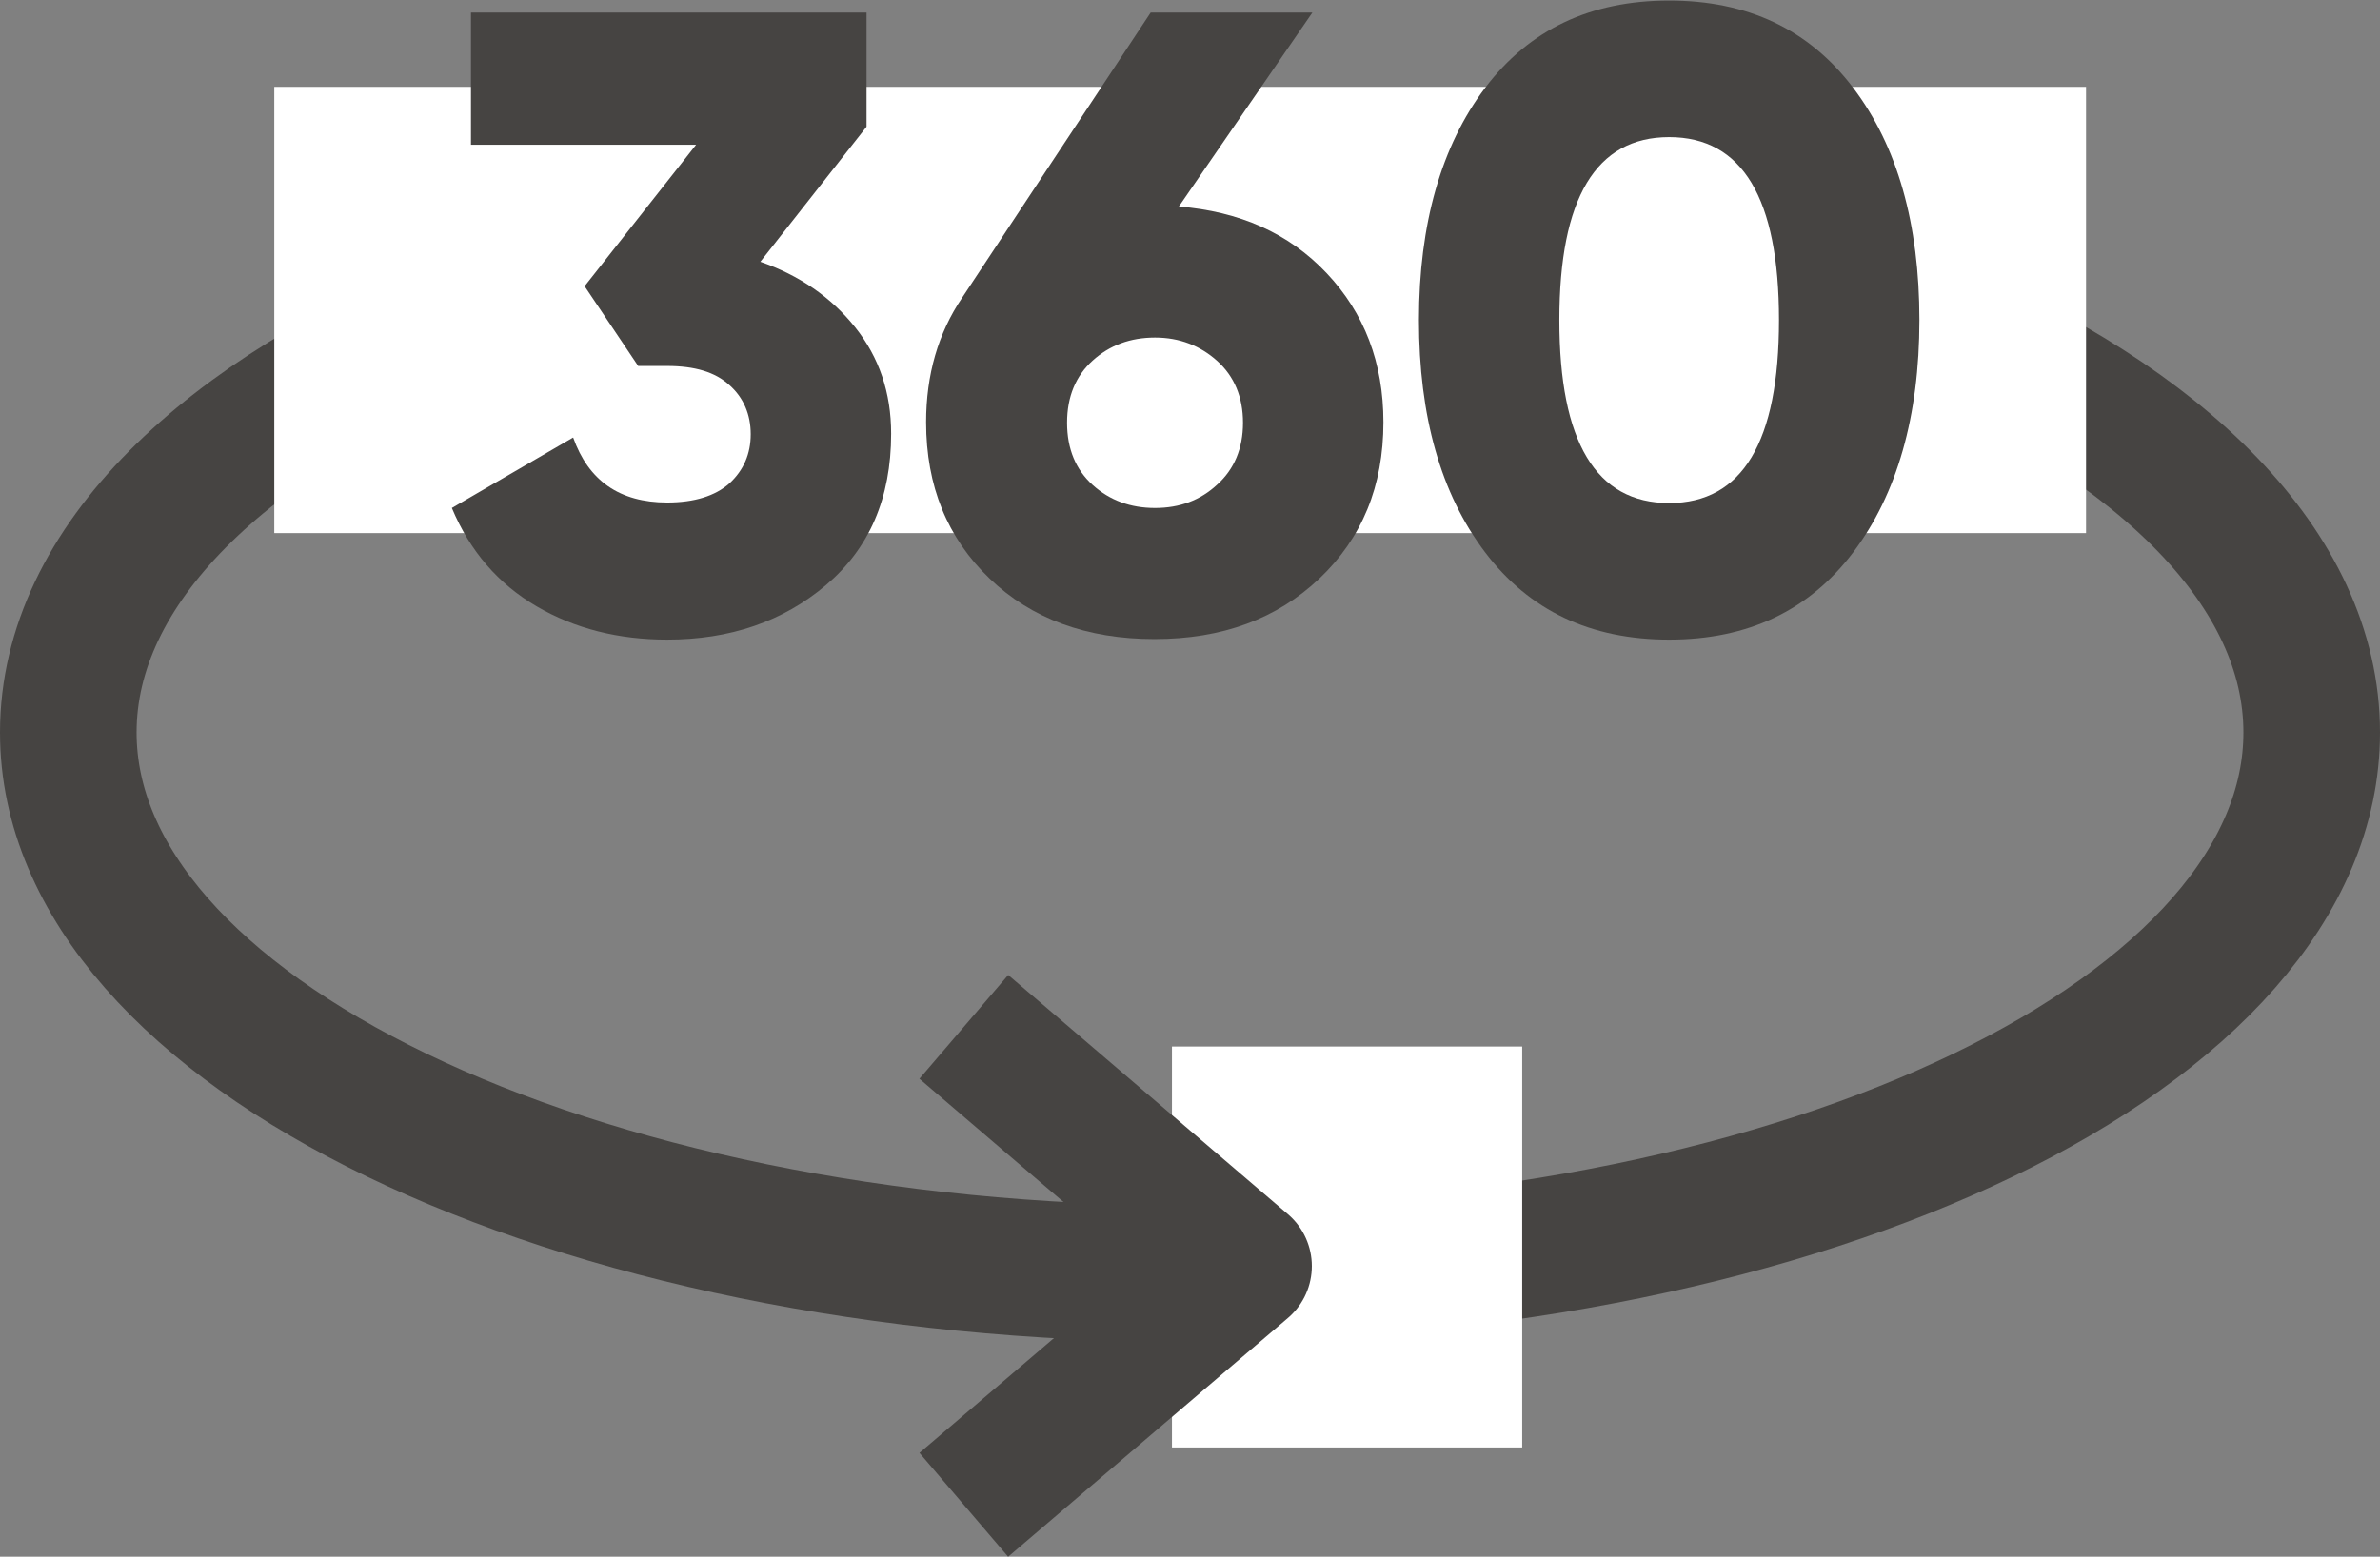
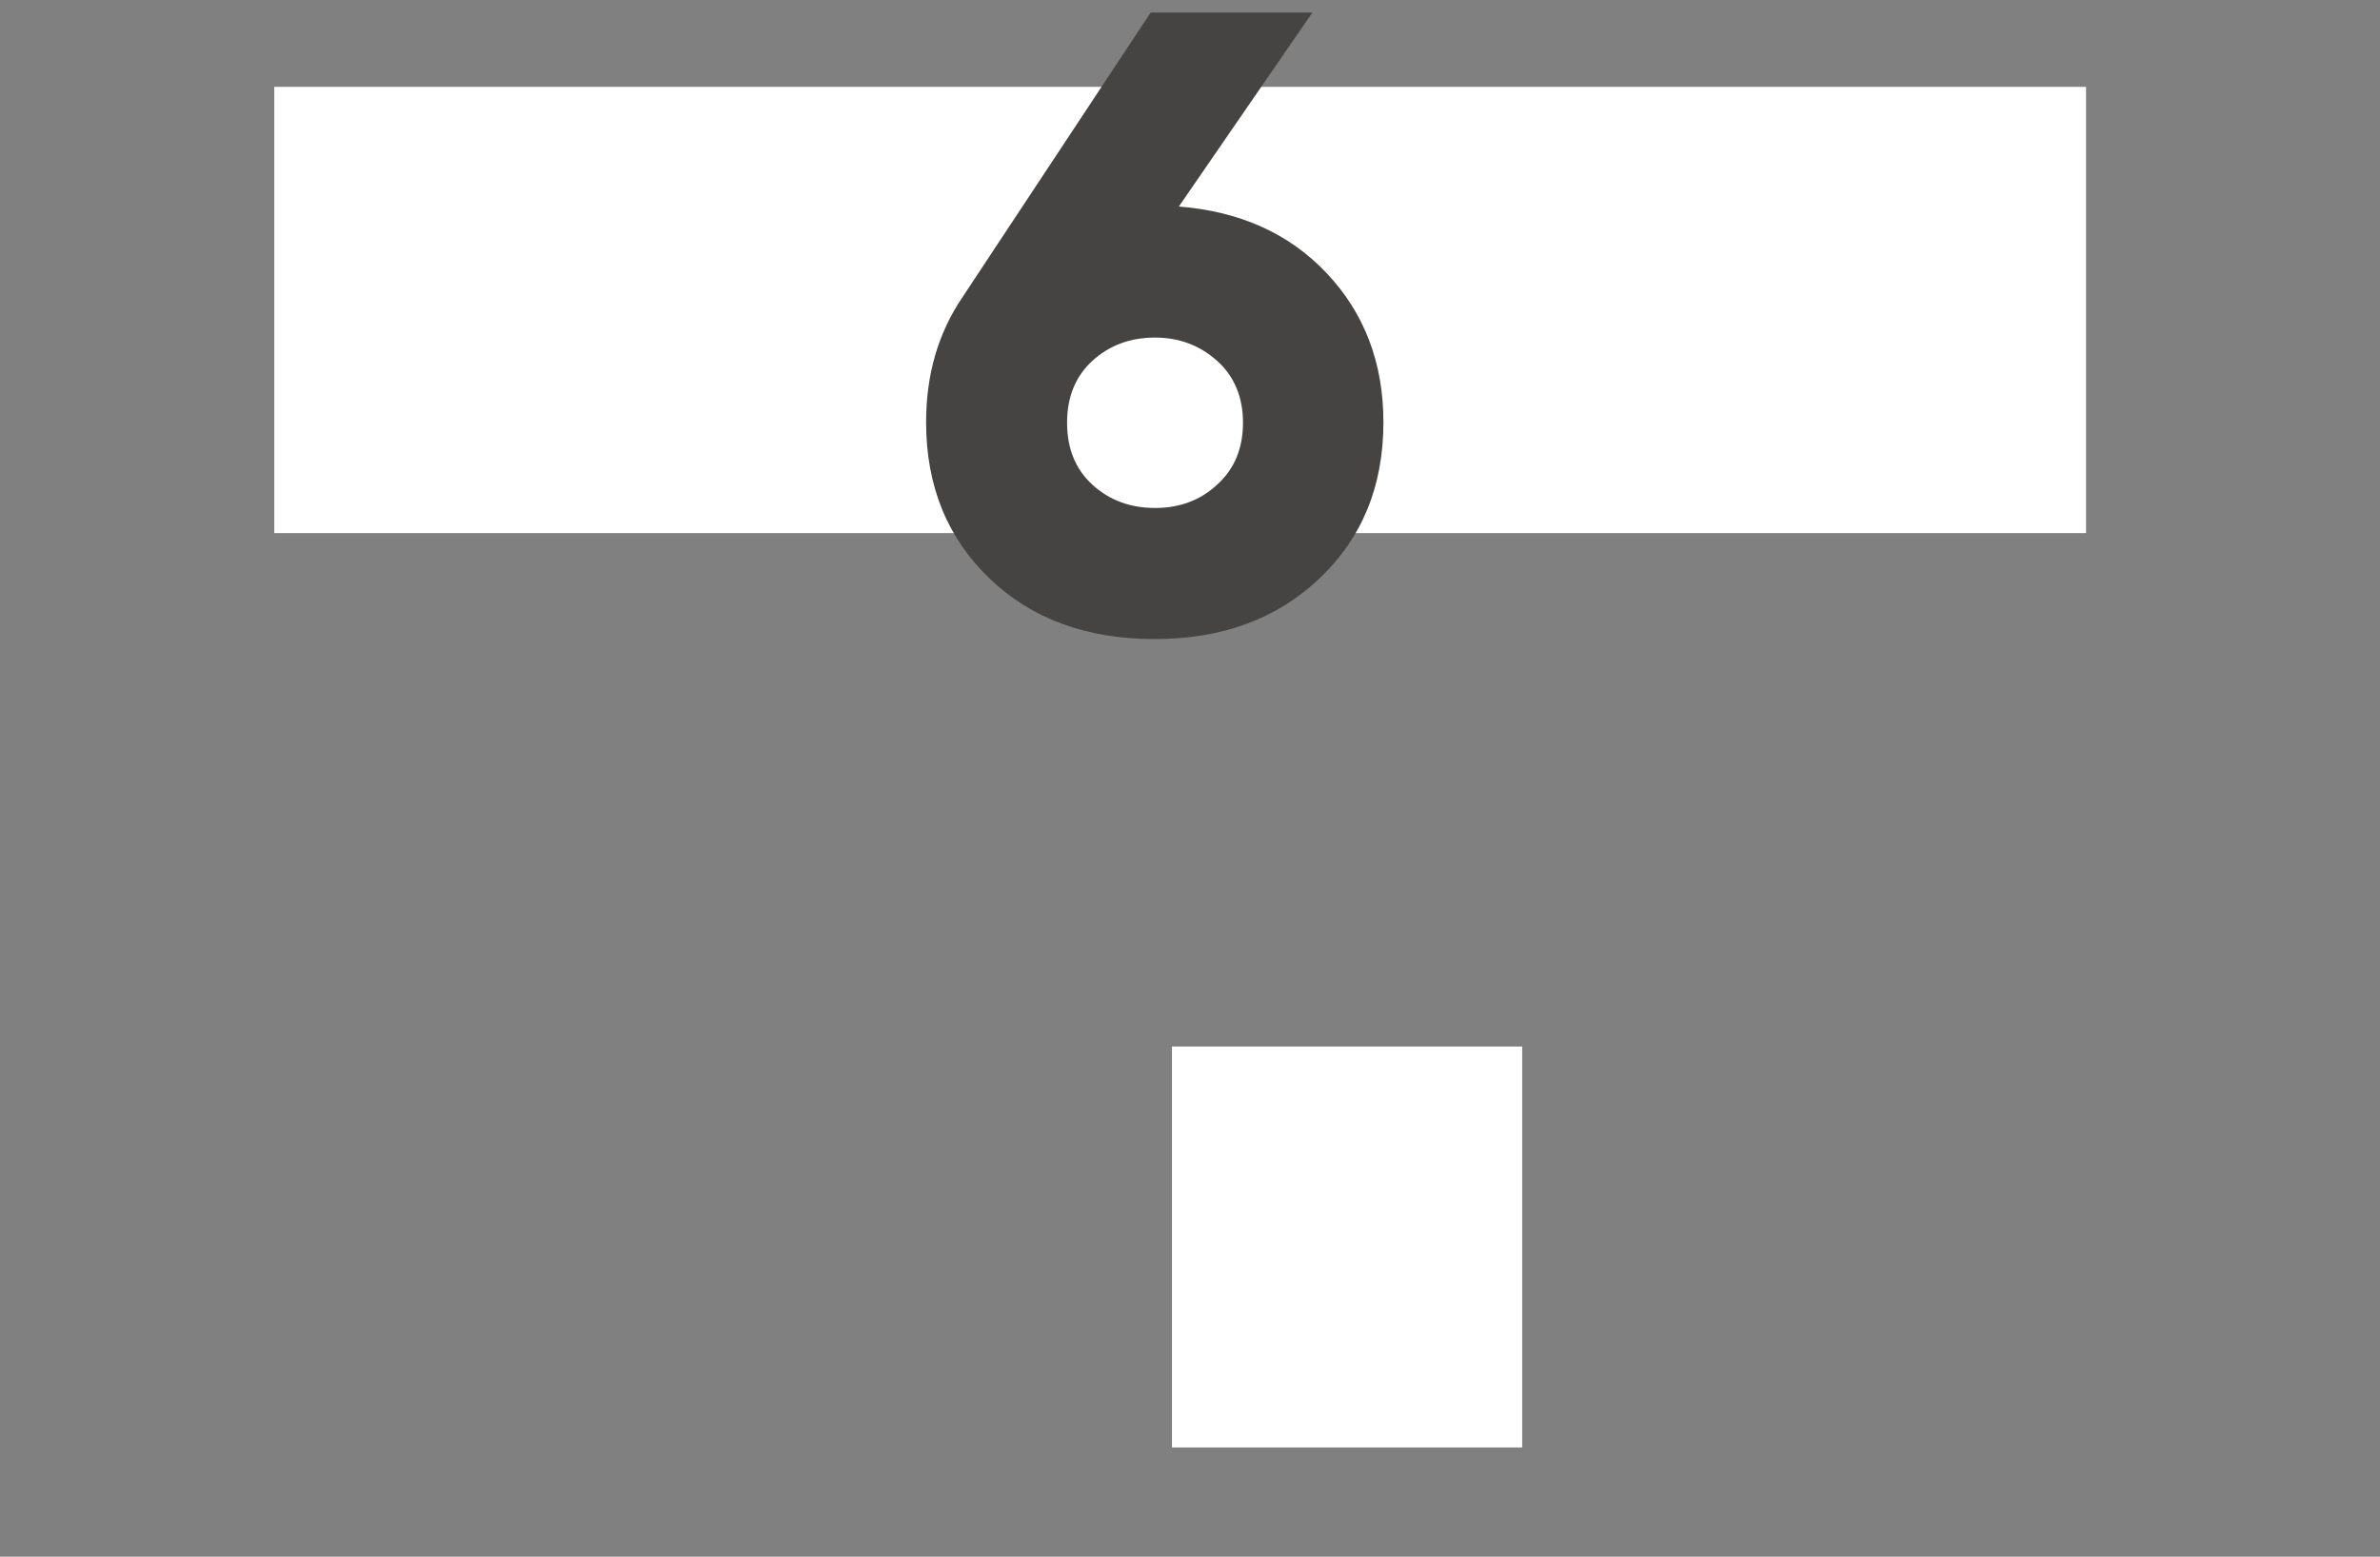
<svg xmlns="http://www.w3.org/2000/svg" id="Calque_2" data-name="Calque 2" viewBox="0 0 43.56 28.5">
  <rect x="0" y="0" width="43.56" height="28.5" fill="#808080" stroke="none" />
  <defs>
    <style>
			.cls-1 {
			fill: #fff;
			}

			.cls-2 {
			fill: #464442;
			}

			.cls-3 {
			fill: none;
			stroke: #464442;
			stroke-linejoin: round;
			stroke-width: 2.5px;
			}
		</style>
  </defs>
  <g id="ICÔNE_GRAS" data-name="ICÔNE GRAS">
-     <path class="cls-3" d="M8.63,5.8c-4.51,1.82-7.38,4.55-7.38,7.61,0,5.47,9.19,9.91,20.53,9.91s20.53-4.44,20.53-9.91c0-2.98-2.73-5.65-7.04-7.47" />
    <rect class="cls-1" x="21.45" y="19.16" width="6.41" height="7.34" />
    <rect class="cls-1" x="5.02" y="1.59" width="33.16" height="8.17" />
-     <polyline class="cls-3" points="17.64 27.55 22.76 23.18 17.64 18.8" />
    <g>
-       <path class="cls-2" d="M13.91,4.79c.72.25,1.3.65,1.74,1.2.44.55.66,1.2.66,1.95,0,1.18-.4,2.1-1.19,2.77-.79.67-1.76,1-2.91,1-.89,0-1.69-.2-2.39-.61-.7-.41-1.22-1.01-1.55-1.8l2.22-1.29c.28.79.85,1.19,1.72,1.19.5,0,.88-.12,1.14-.35.26-.24.39-.54.39-.9s-.13-.67-.39-.9c-.26-.24-.64-.35-1.14-.35h-.53l-.98-1.46,2.04-2.59h-4.12V.23h7.24v2.09l-1.95,2.48Z" />
      <path class="cls-2" d="M21.57,3.78c1.12.09,2.02.49,2.71,1.22.69.73,1.04,1.64,1.04,2.73,0,1.17-.39,2.12-1.17,2.86-.78.74-1.78,1.11-3.02,1.11s-2.25-.37-3.02-1.11c-.77-.74-1.16-1.69-1.16-2.86,0-.87.22-1.63.66-2.28L21.06.23h2.96l-2.45,3.56ZM20,8.88c.31.28.69.42,1.14.42s.83-.14,1.14-.43c.31-.28.47-.66.47-1.13s-.16-.85-.47-1.13c-.31-.28-.69-.43-1.14-.43s-.83.14-1.14.42c-.31.28-.47.66-.47,1.14s.16.86.47,1.14Z" />
-       <path class="cls-2" d="M33.92,10.11c-.81,1.07-1.93,1.6-3.37,1.6s-2.56-.53-3.37-1.6c-.81-1.07-1.21-2.49-1.21-4.25s.41-3.19,1.21-4.25c.81-1.07,1.93-1.6,3.37-1.6s2.56.53,3.37,1.6c.81,1.07,1.21,2.49,1.21,4.25s-.41,3.19-1.21,4.25ZM28.54,5.86c0,2.23.67,3.35,2.01,3.35s2.01-1.12,2.01-3.35-.67-3.35-2.01-3.35-2.01,1.12-2.01,3.35Z" />
    </g>
  </g>
</svg>